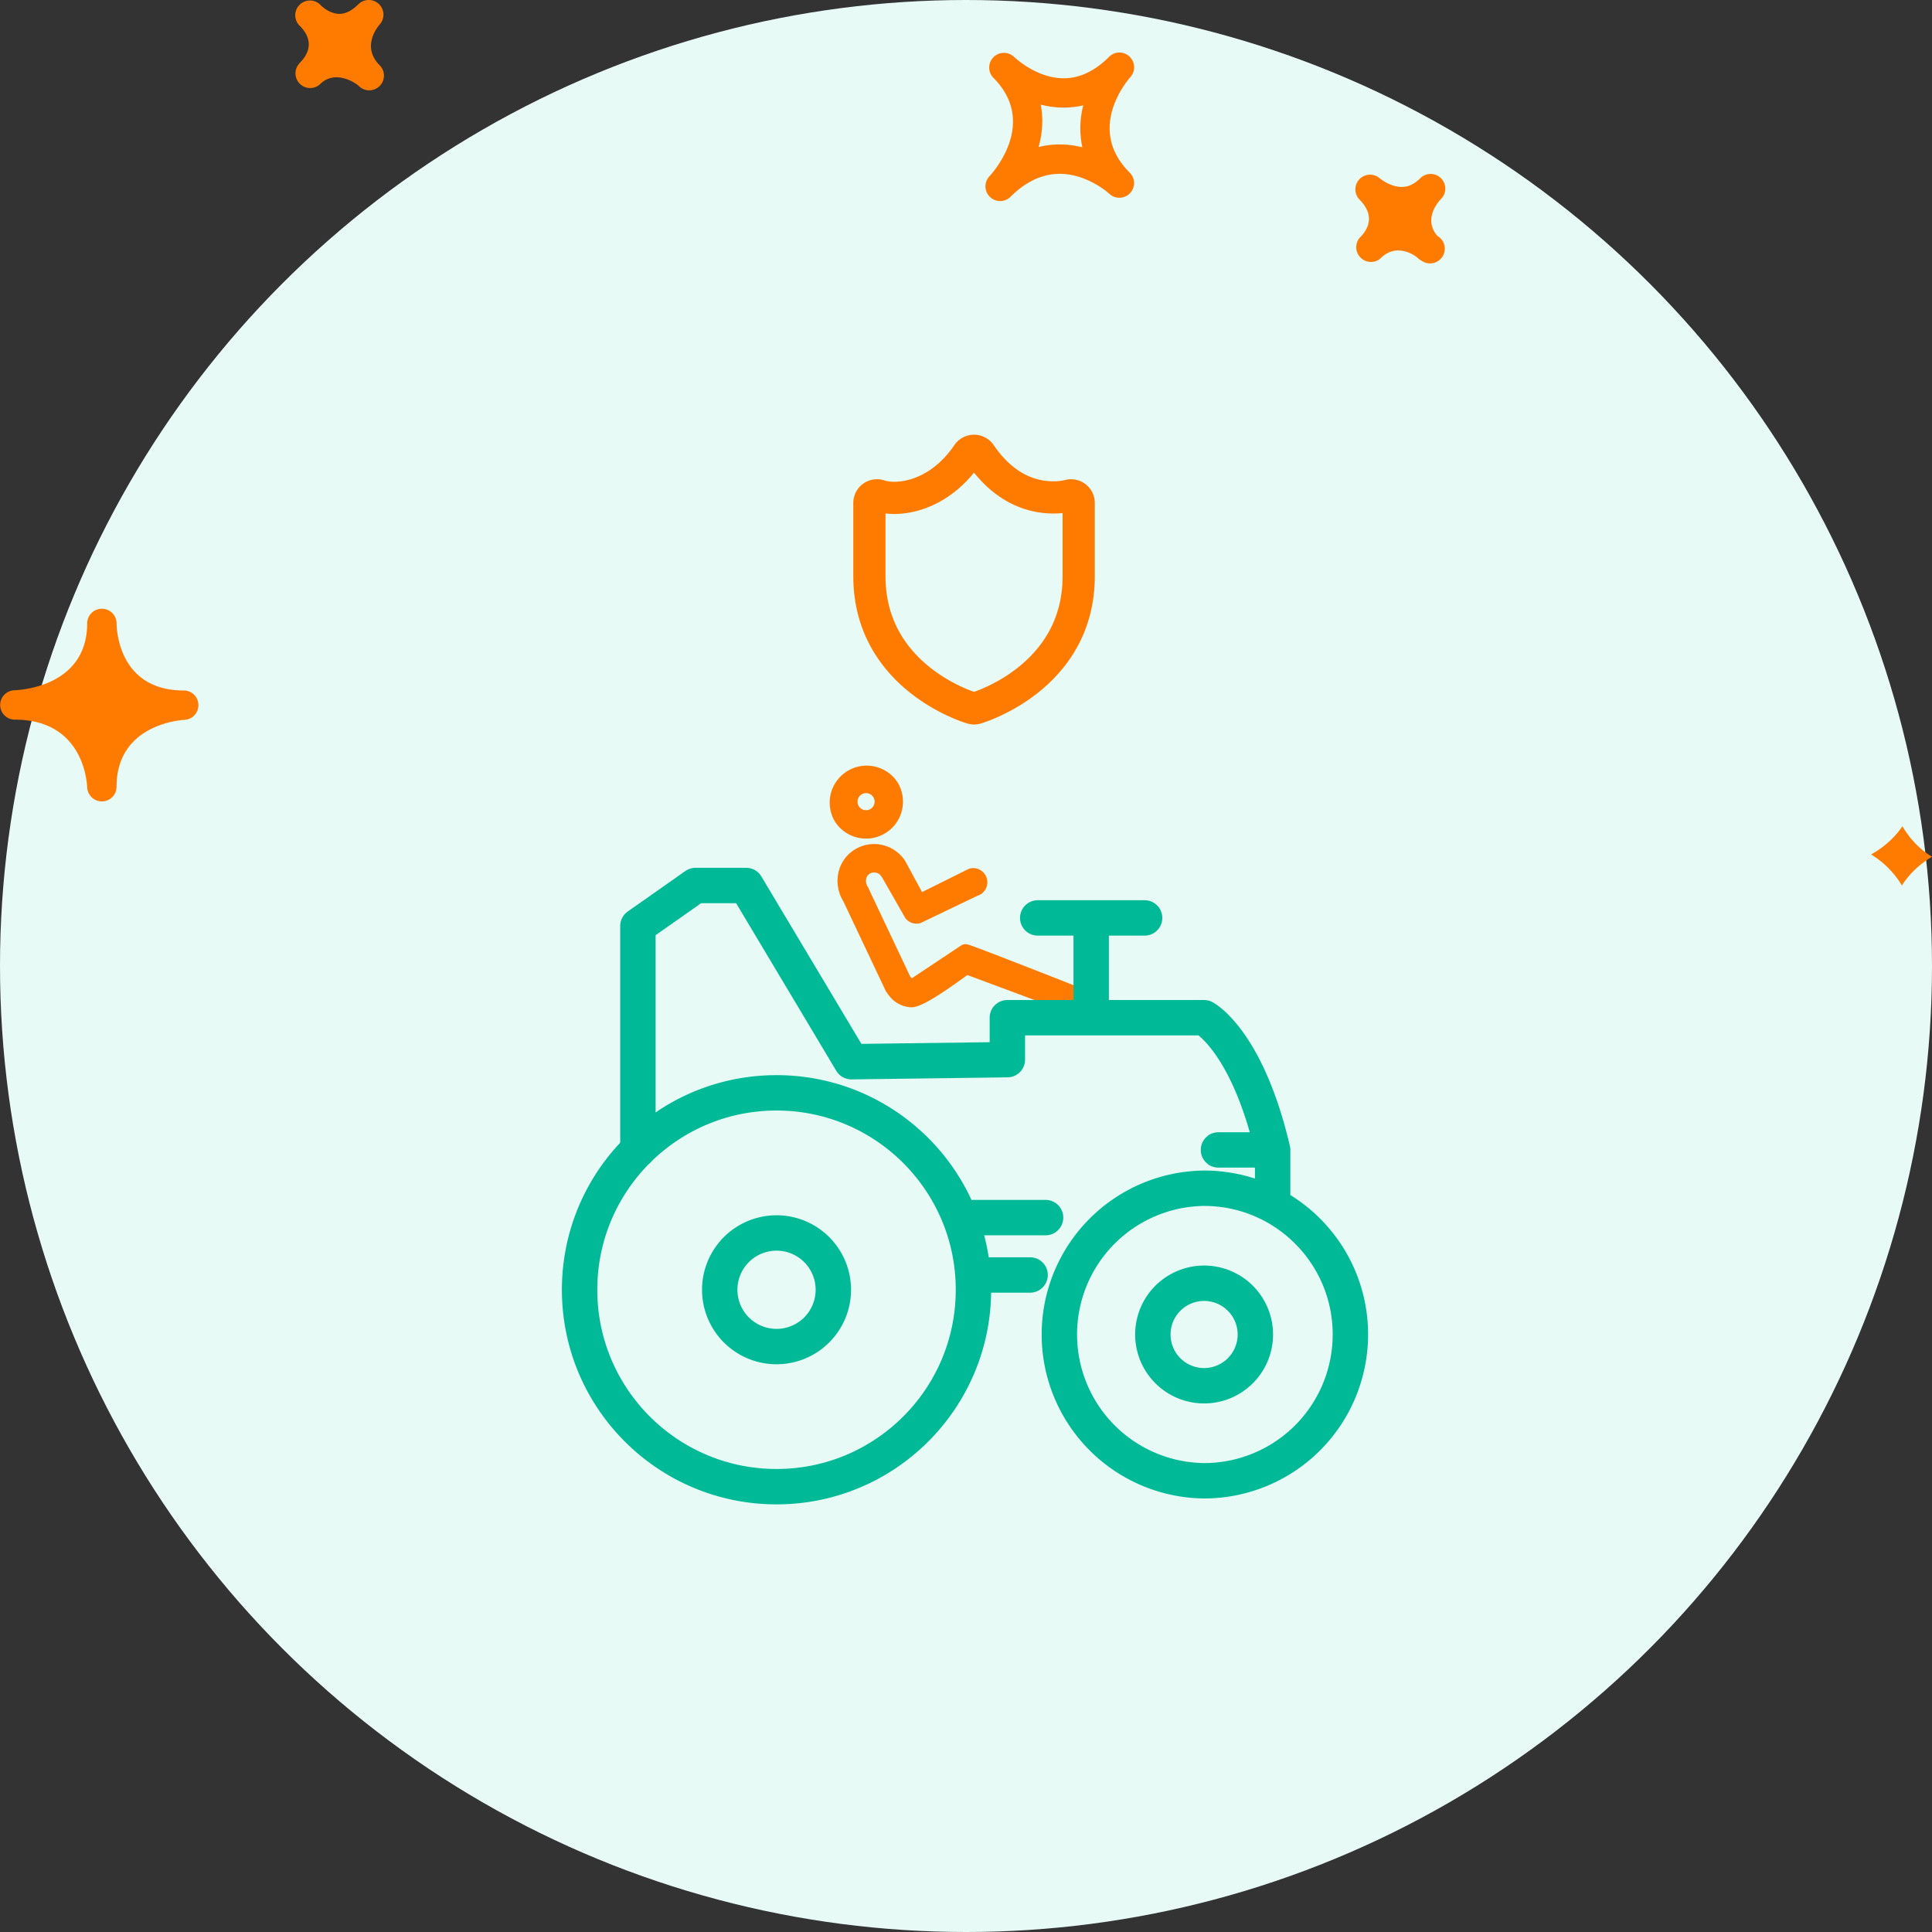
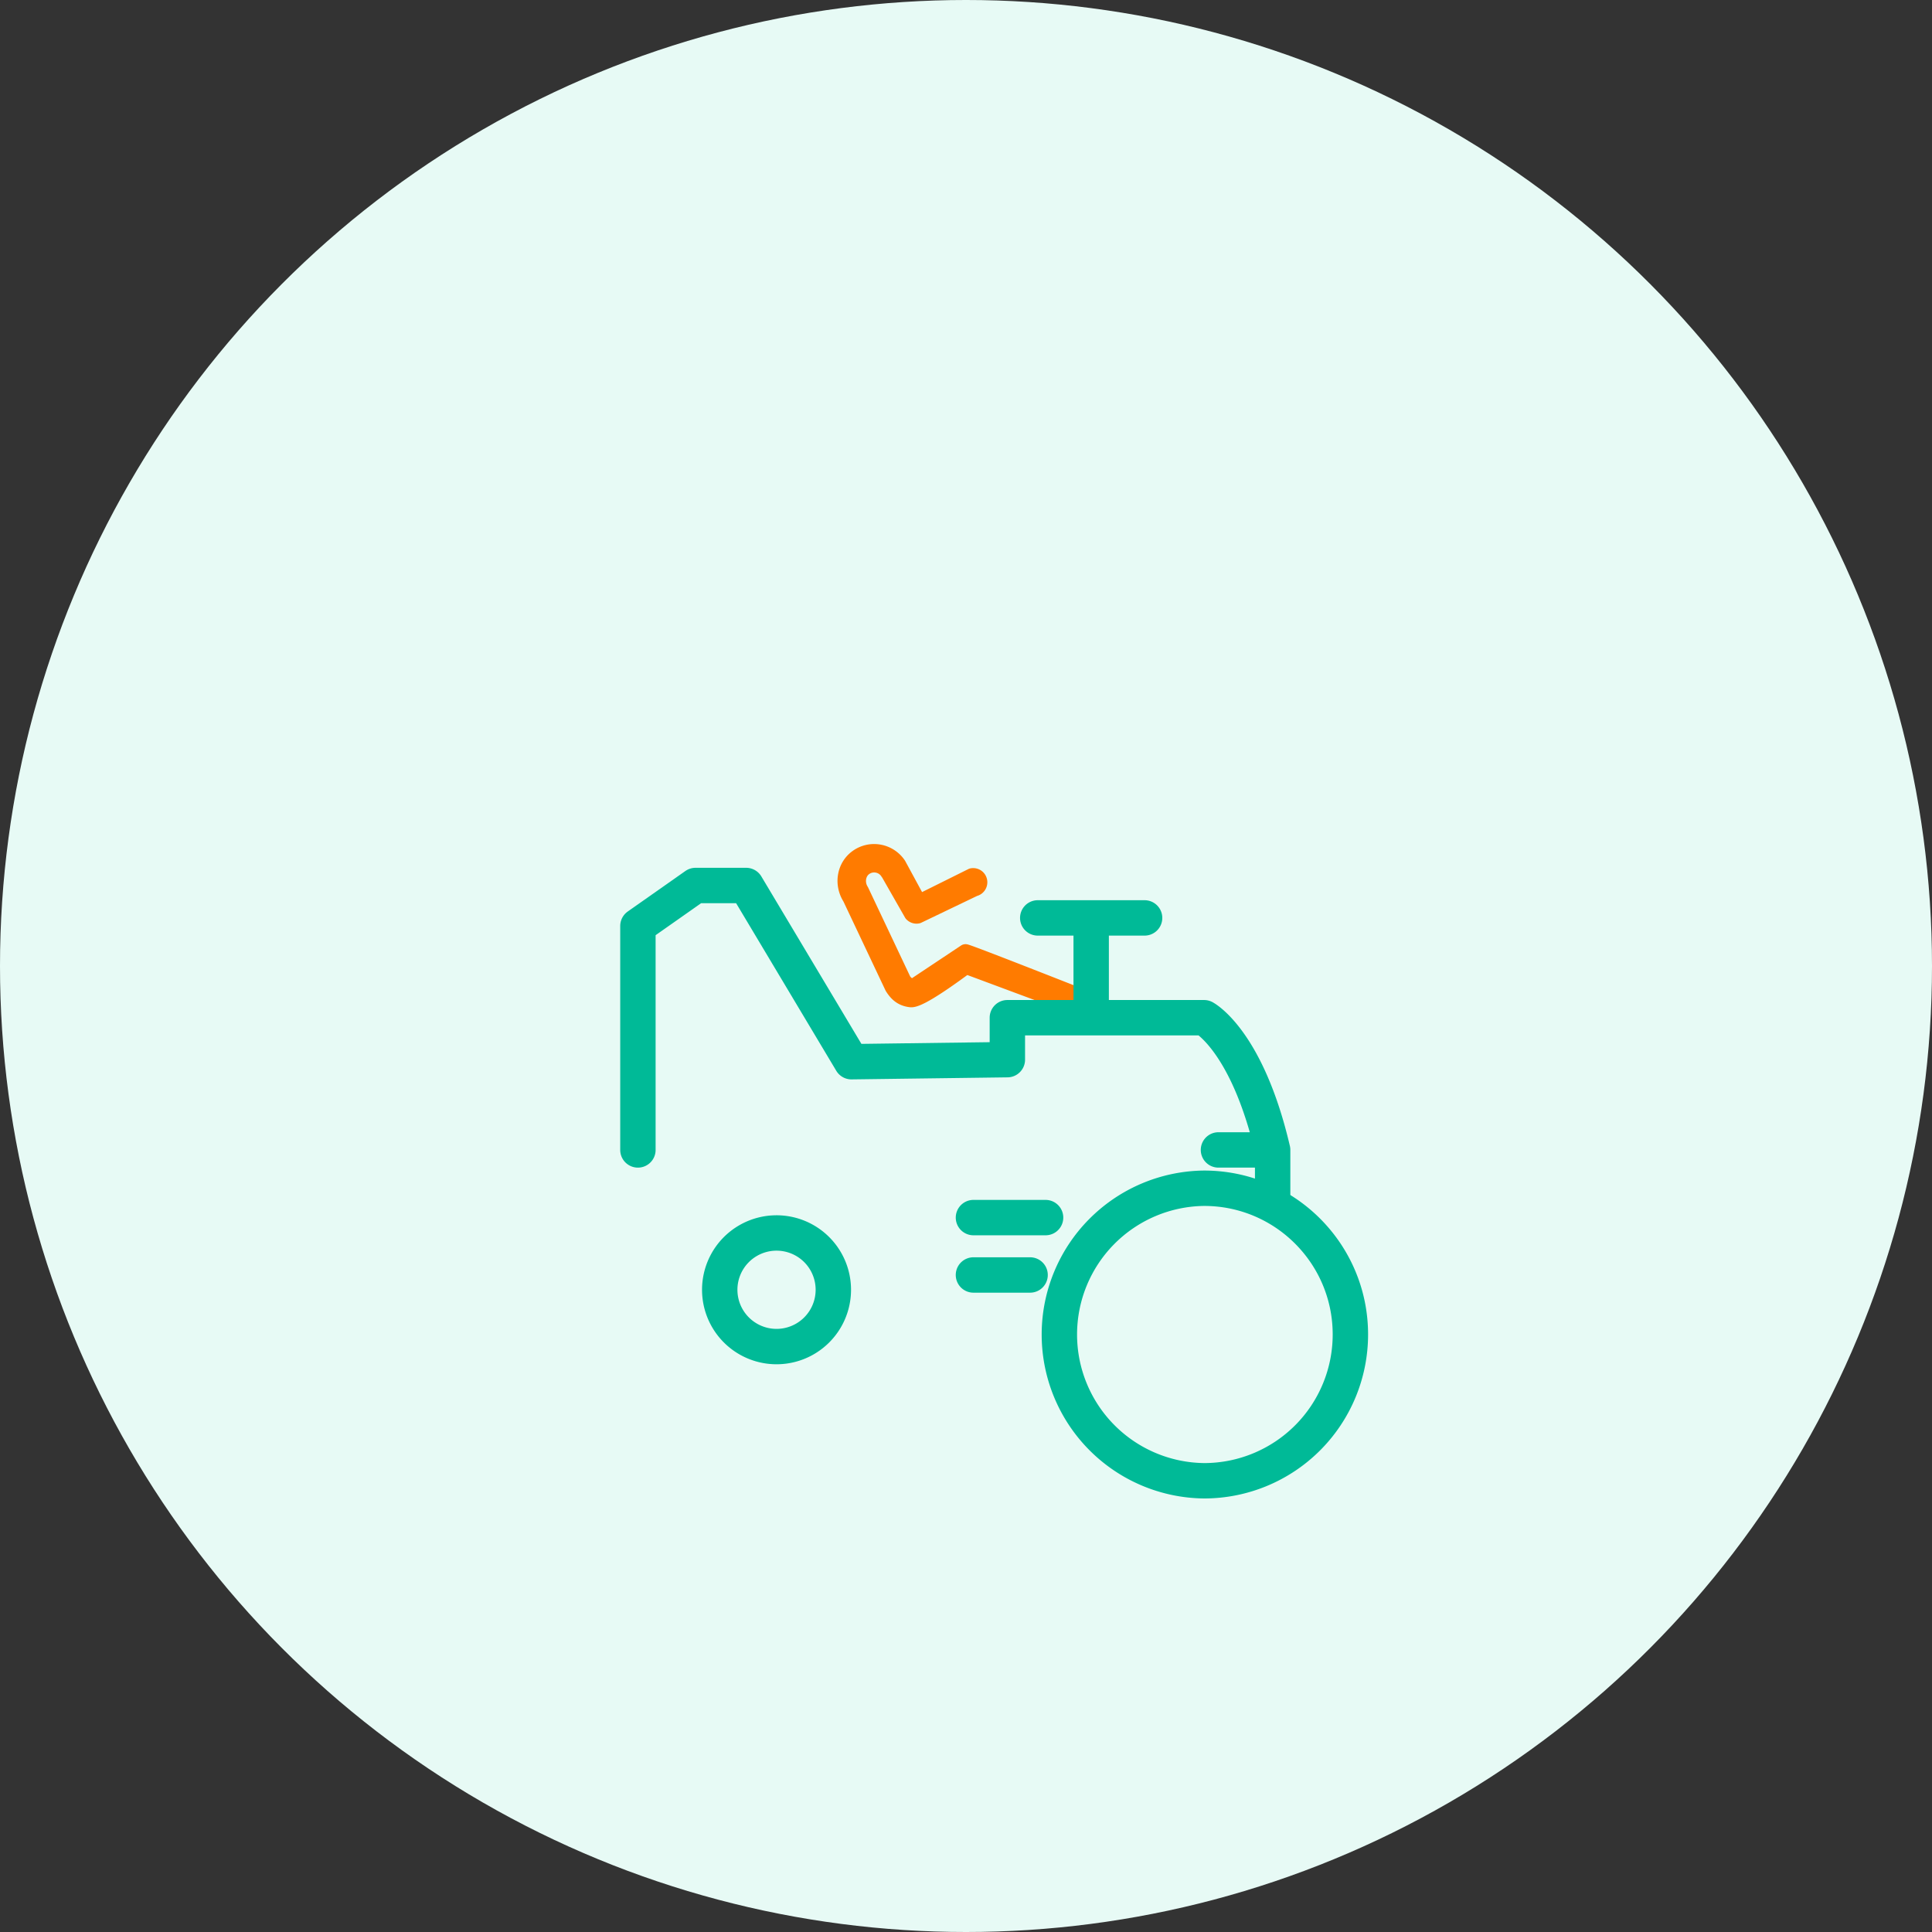
<svg xmlns="http://www.w3.org/2000/svg" width="120" height="120" viewBox="0 0 120 120">
  <rect x="0" y="0" width="120" height="120" fill="#333333" stroke="none" />
  <g fill="none" fill-rule="evenodd">
    <circle cx="60" cy="60" r="60" fill="#E7FAF5" />
-     <path fill="#FF7B00" stroke="#FF7B00" d="M52.788 49.571a1.029 1.029 0 0 1 1.874-.33c.148.231.197.507.137.776s-.22.497-.452.645a1.029 1.029 0 0 1-1.559-1.091m1.009 2.017a1.797 1.797 0 0 0 1.51-2.759 1.796 1.796 0 0 0-3.027 1.929c.342.536.924.83 1.517.83" />
    <path fill="#FF7B00" stroke="#FF7B00" stroke-linejoin="round" d="M59.97 59.144l-3.259 2.17a.954.954 0 0 1-.616-.42L53.47 55.34c-.313-.491-.212-1.145.226-1.457.233-.167.517-.228.796-.174.28.054.52.217.673.458.013.02.027.039.044.057l1.442 2.526c.09.095.222.14.351.112l3.514-1.686a.383.383 0 0 0 .302-.449.378.378 0 0 0-.448-.3l-3.308 1.645-1.274-2.349a1.804 1.804 0 0 0-1.15-.764 1.781 1.781 0 0 0-1.386.301c-.776.554-.964 1.648-.426 2.492l2.626 5.552c.25.393.549.696 1.114.759.376.042 1.521-.646 3.435-2.063.075.015 7.03 2.63 7.156 2.63a.381.381 0 0 0 .322-.587c-4.819-1.897-7.321-2.863-7.507-2.899z" />
-     <path stroke="#FF7B00" stroke-width="2" d="M66.399 30.784c-.005 0-.386.111-.971.111-1.239 0-3.031-.468-4.542-2.7a.48.48 0 0 0-.772 0c-1.824 2.695-4.395 2.977-5.51 2.589a.473.473 0 0 0-.604.463v4.54c0 6.337 6.312 8.178 6.376 8.196a.47.47 0 0 0 .248 0c.064-.018 6.376-1.859 6.376-8.196v-4.54a.474.474 0 0 0-.601-.463z" />
    <path stroke="#00BA97" stroke-linecap="round" stroke-linejoin="round" stroke-width="2.198" d="M83.875 82.888c0-5.017-4.068-9.084-9.086-9.084a9.085 9.085 0 0 0 0 18.169 9.086 9.086 0 0 0 9.086-9.085z" />
-     <path stroke="#00BA97" stroke-linecap="round" stroke-linejoin="round" stroke-width="2.198" d="M77.972 82.888a3.183 3.183 0 1 0-6.366 0 3.183 3.183 0 0 0 6.366 0zM60.463 80.11c0-6.755-5.477-12.232-12.231-12.232C41.477 67.878 36 73.355 36 80.11c0 6.755 5.477 12.23 12.232 12.23 6.754 0 12.231-5.475 12.231-12.23z" />
    <path stroke="#00BA97" stroke-linecap="round" stroke-linejoin="round" stroke-width="2.198" d="M51.76 80.11a3.528 3.528 0 1 0-7.056 0 3.528 3.528 0 0 0 7.056 0zm-12.138-8.686V57.515L43.201 55h3.144l6.54 10.944 9.684-.127v-2.605h12.22s2.663 1.396 4.257 8.212v2.772m-7.953-17.183h-6.637m3.319 6.198v-6.198m-7.312 18.614h4.48m14.103-4.203h-3.365m-15.218 7.767h3.518" />
-     <path fill="#FF7B00" fill-rule="nonzero" d="M70.155 3.511a.907.907 0 0 0-1.267.018c-.884.884-1.831 1.333-2.822 1.333-1.71 0-3.074-1.322-3.089-1.335a.913.913 0 0 0-1.286 1.295l.004.005c2.75 2.756.052 5.81-.264 6.15a.913.913 0 0 0 1.308 1.27c.962-.963 1.999-1.45 3.083-1.45 1.717 0 3.056 1.218 3.071 1.231a.912.912 0 0 0 1.266-1.314c-2.67-2.678-.228-5.606.056-5.932a.912.912 0 0 0-.06-1.27zM67.227 9.15a5.742 5.742 0 0 0-1.408-.178c-.45 0-.884.052-1.31.16.226-.823.313-1.72.13-2.637a5.5 5.5 0 0 0 2.645.05 5.62 5.62 0 0 0-.057 2.605zm22.276 3.21c-.192.2-1.111 1.249-.225 2.294a.914.914 0 1 1-.981 1.54.905.905 0 0 1-.18-.119l-.005.003-.053-.055c-.174-.17-1.304-.951-2.274-.011A.905.905 0 0 1 84.507 16a.91.91 0 0 1-.04-1.247l-.002-.002c.003 0 .028-.025.043-.039.418-.43.956-1.294-.071-2.32a.913.913 0 0 1 1.254-1.324s.637.543 1.373.543c.409 0 .787-.175 1.15-.54a.911.911 0 1 1 1.289 1.288zM18.58 3.955l-.004-.003.054-.054c.51-.522.916-1.337.015-2.269l-.04-.038A.909.909 0 0 1 18.62.288a.91.91 0 0 1 1.276.01c.007.011.018.02.028.03 0 .002.004.006.007.008.092.087.566.525 1.154.525.385 0 .78-.201 1.176-.598a.917.917 0 0 1 1.271-.016.914.914 0 0 1 .053 1.271c-.192.223-1.115 1.413-.01 2.53h.003v.002a.912.912 0 0 1-1.287 1.295c-.292-.274-1.507-.99-2.384-.142a.911.911 0 0 1-1.327-1.247zM5.415 48.901c.022.49.424.876.912.876h.018a.91.91 0 0 0 .894-.91c0-3.79 3.795-4.13 4.23-4.156a.91.91 0 0 0 .855-.94.91.91 0 0 0-.908-.884c-4.025 0-4.173-3.757-4.175-4.184v-.001a.913.913 0 0 0-1.825-.017v.019c0 3.902-4.069 4.152-4.532 4.17a.913.913 0 0 0 .028 1.825c4.21.002 4.484 3.772 4.503 4.202zm112.747 2.417c.424.726 1.02 1.4 1.838 1.894-.708.426-1.376 1.01-1.87 1.788a5.6 5.6 0 0 0-1.914-1.927c.738-.415 1.429-.987 1.946-1.755z" />
  </g>
</svg>